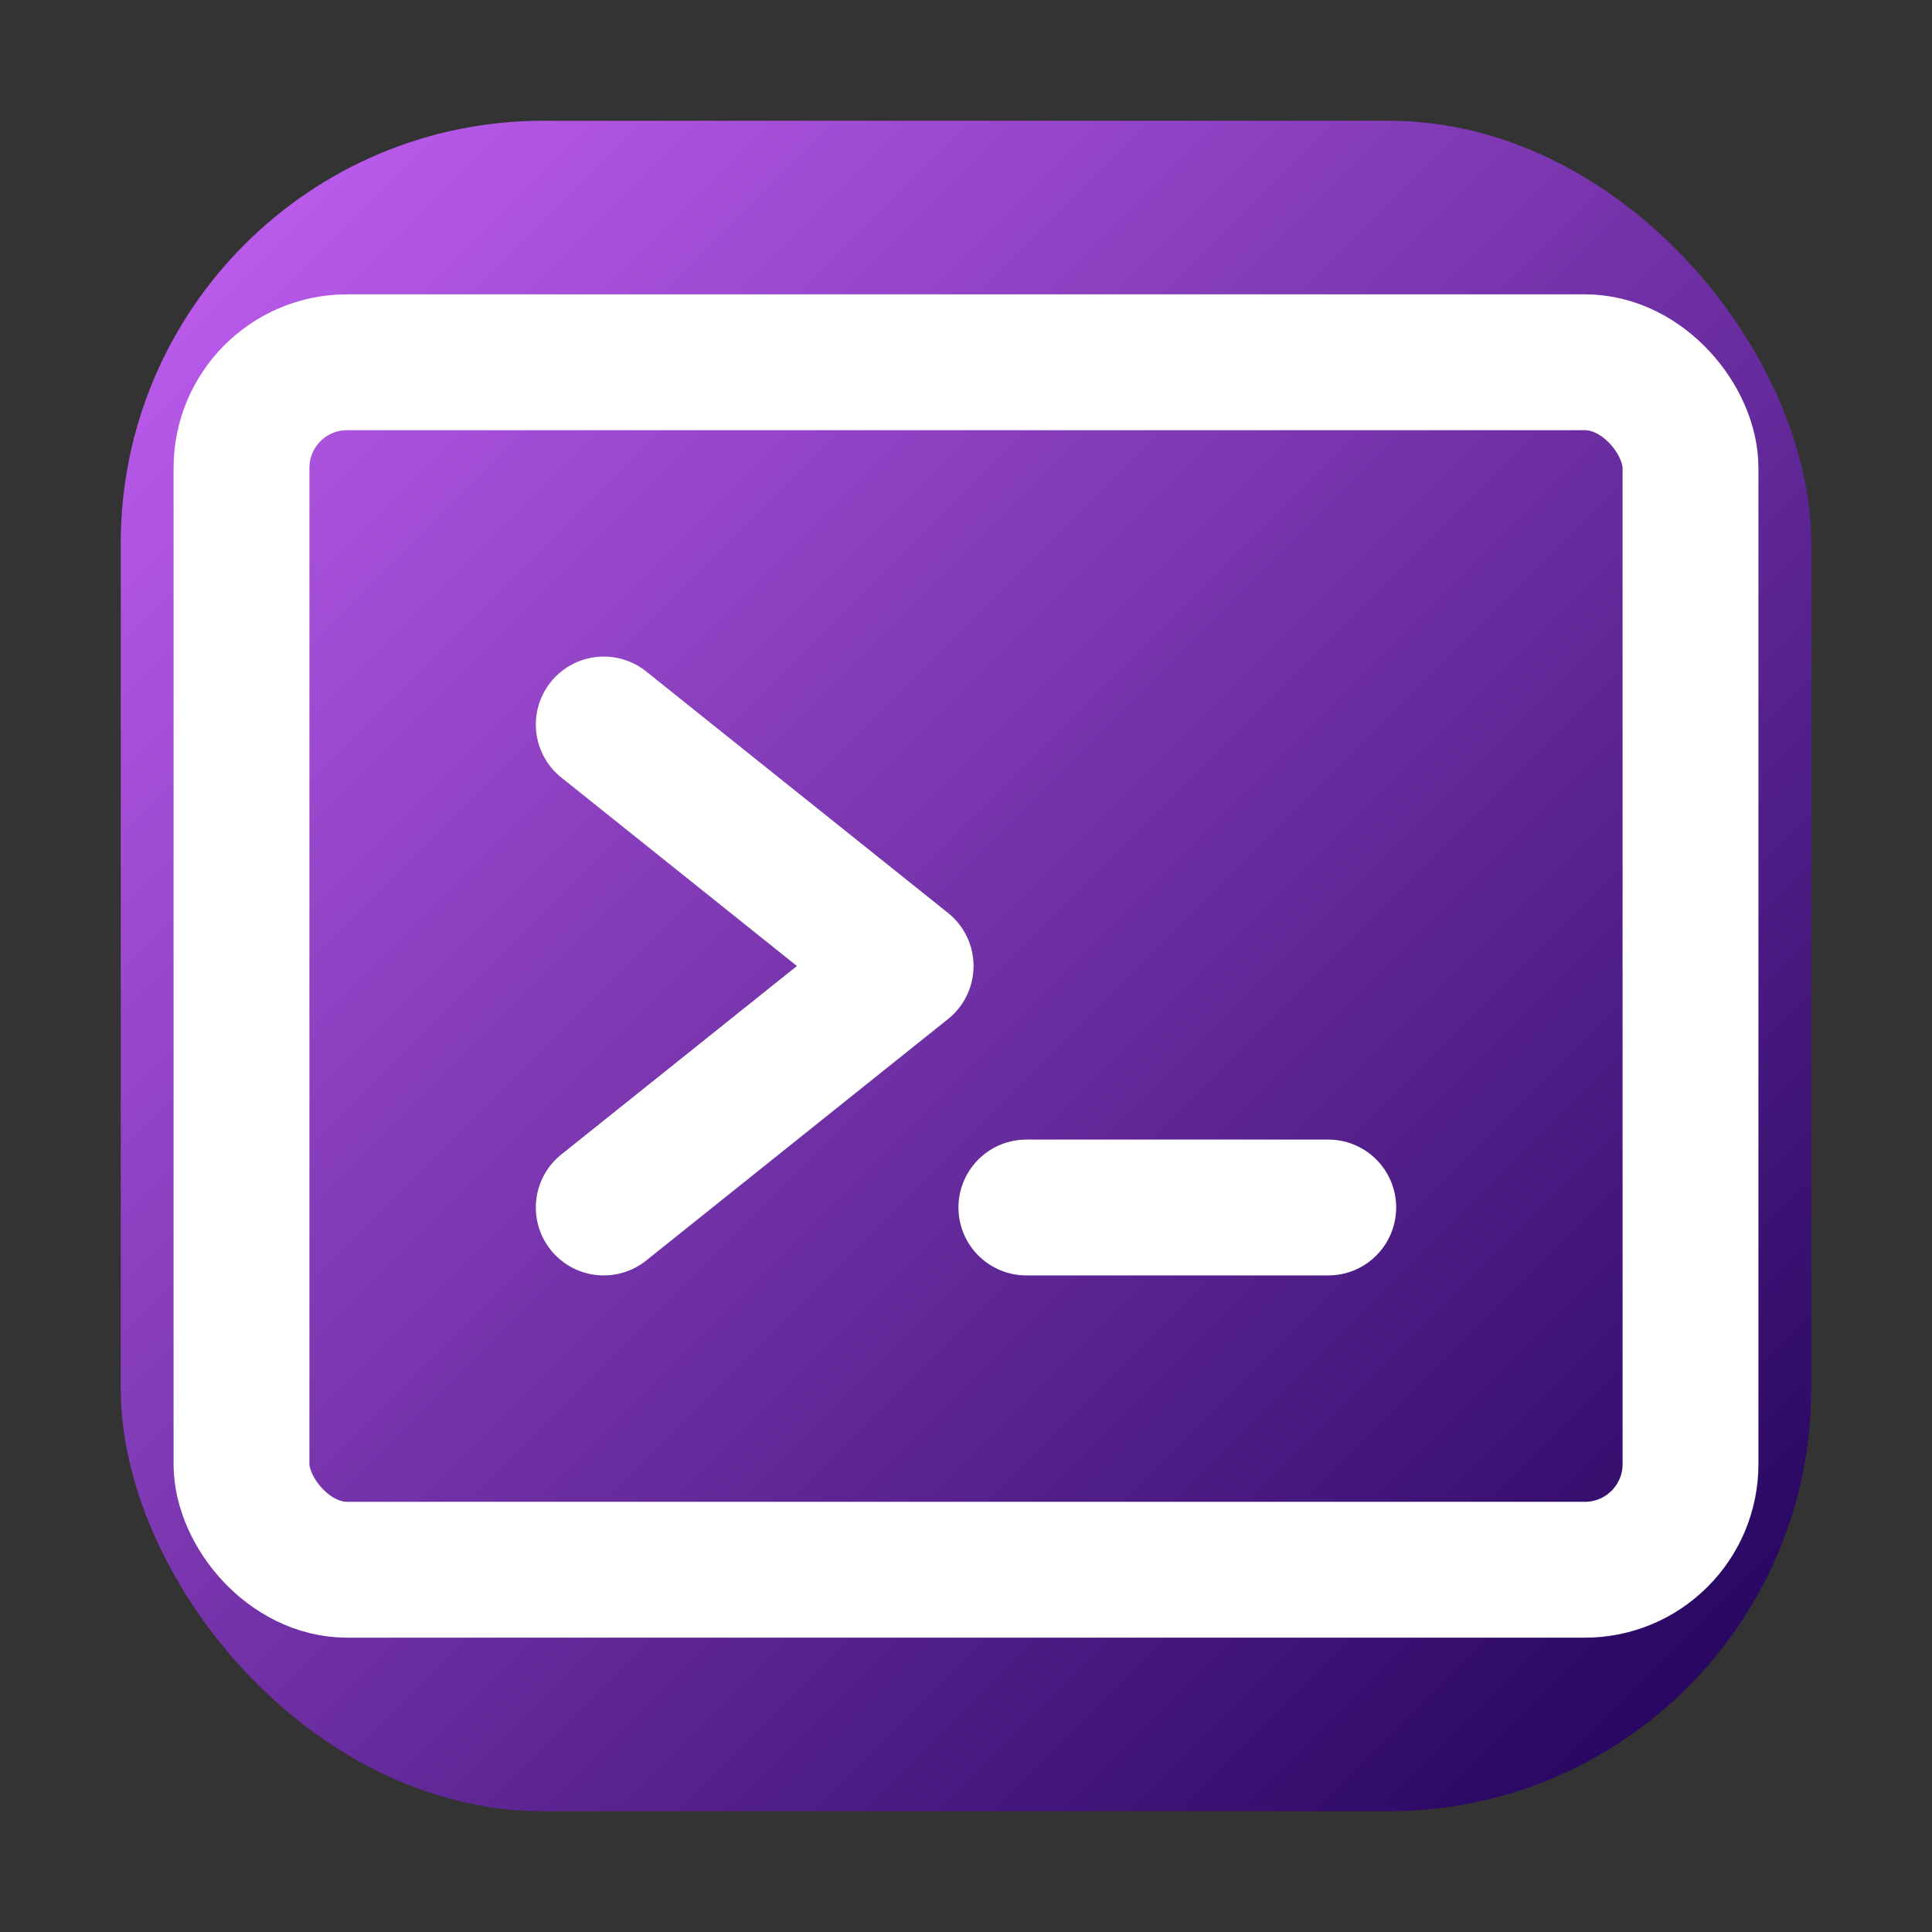
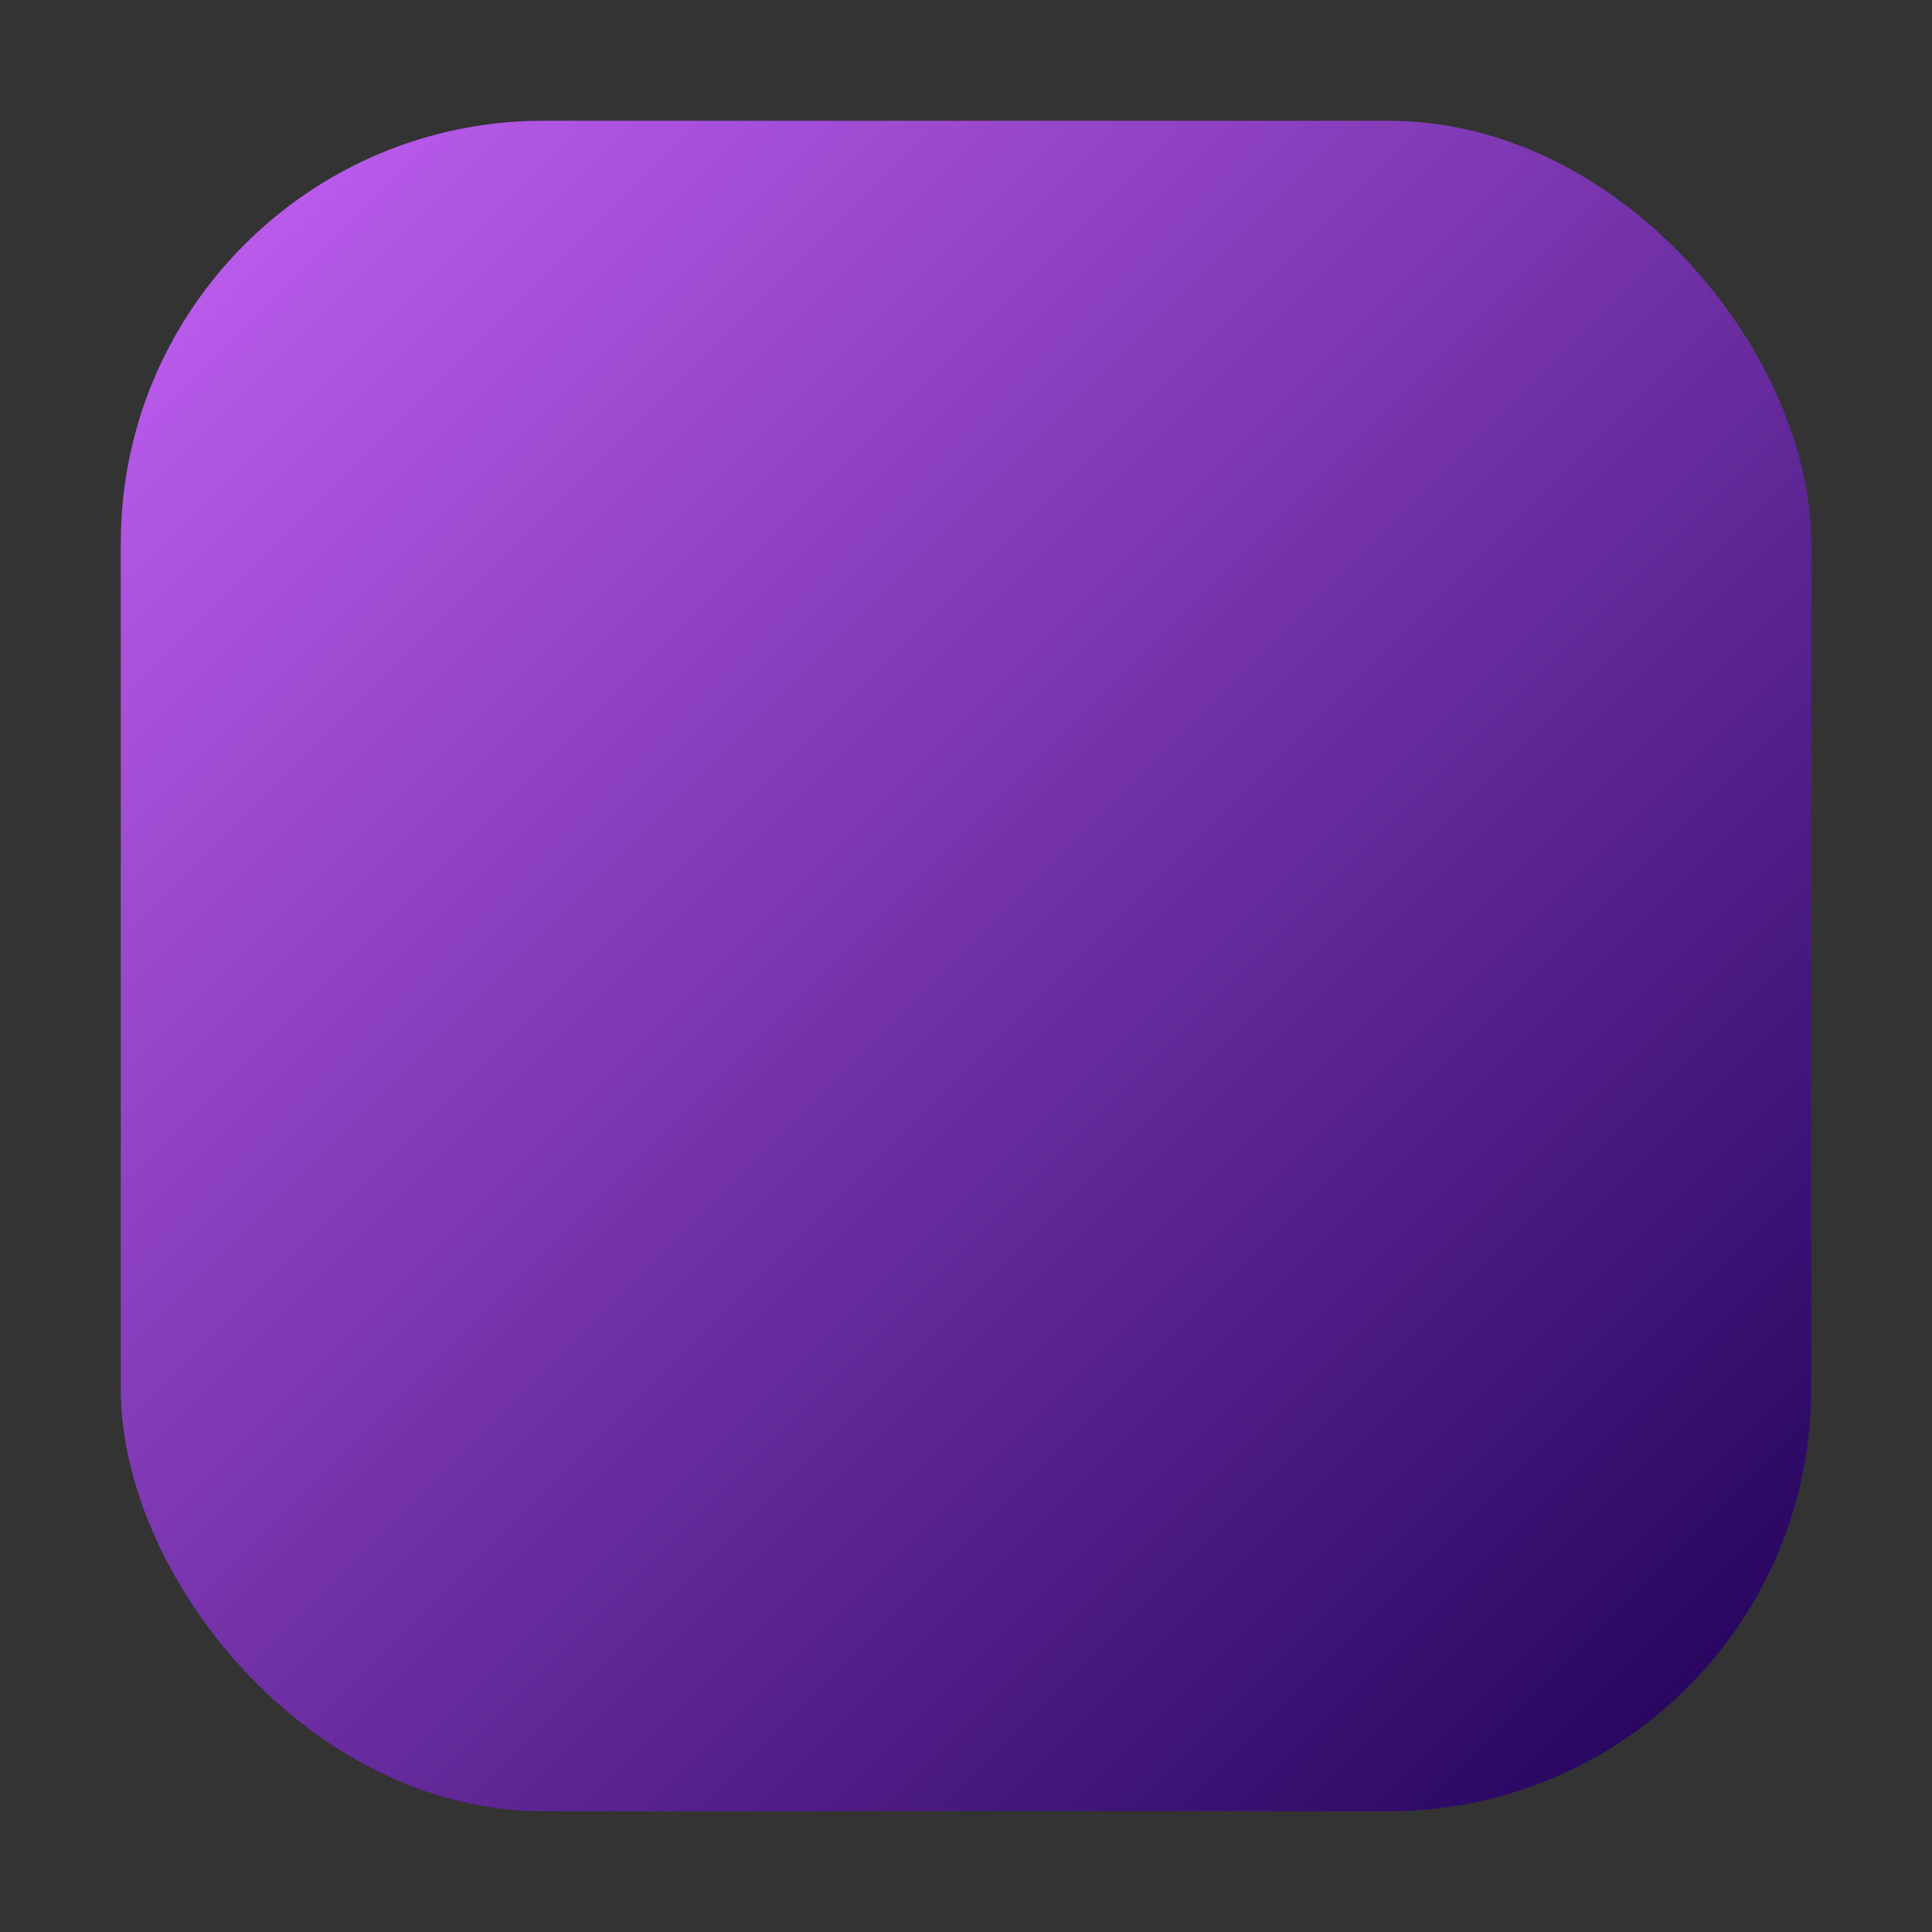
<svg xmlns="http://www.w3.org/2000/svg" width="128" height="128" viewBox="0 0 256 256" role="img" aria-label="Sévag Willemot — terminal icon">
  <rect x="0" y="0" width="256" height="256" fill="#333333" stroke="none" />
  <defs>
    <linearGradient id="g" x1="0" x2="1" y1="0" y2="1">
      <stop offset="0" stop-color="#c561f6" />
      <stop offset="1" stop-color="#1c0056" />
    </linearGradient>
  </defs>
  <rect x="16" y="16" width="224" height="224" rx="56" fill="url(#g)" />
  <g fill="none" stroke="#fff" stroke-linecap="round" stroke-linejoin="round">
-     <path stroke-width="18" d="m80 96 40 32-40 32m56 0h40" />
-     <rect width="192" height="160" x="32" y="48" stroke-width="18" rx="14" />
-   </g>
+     </g>
</svg>